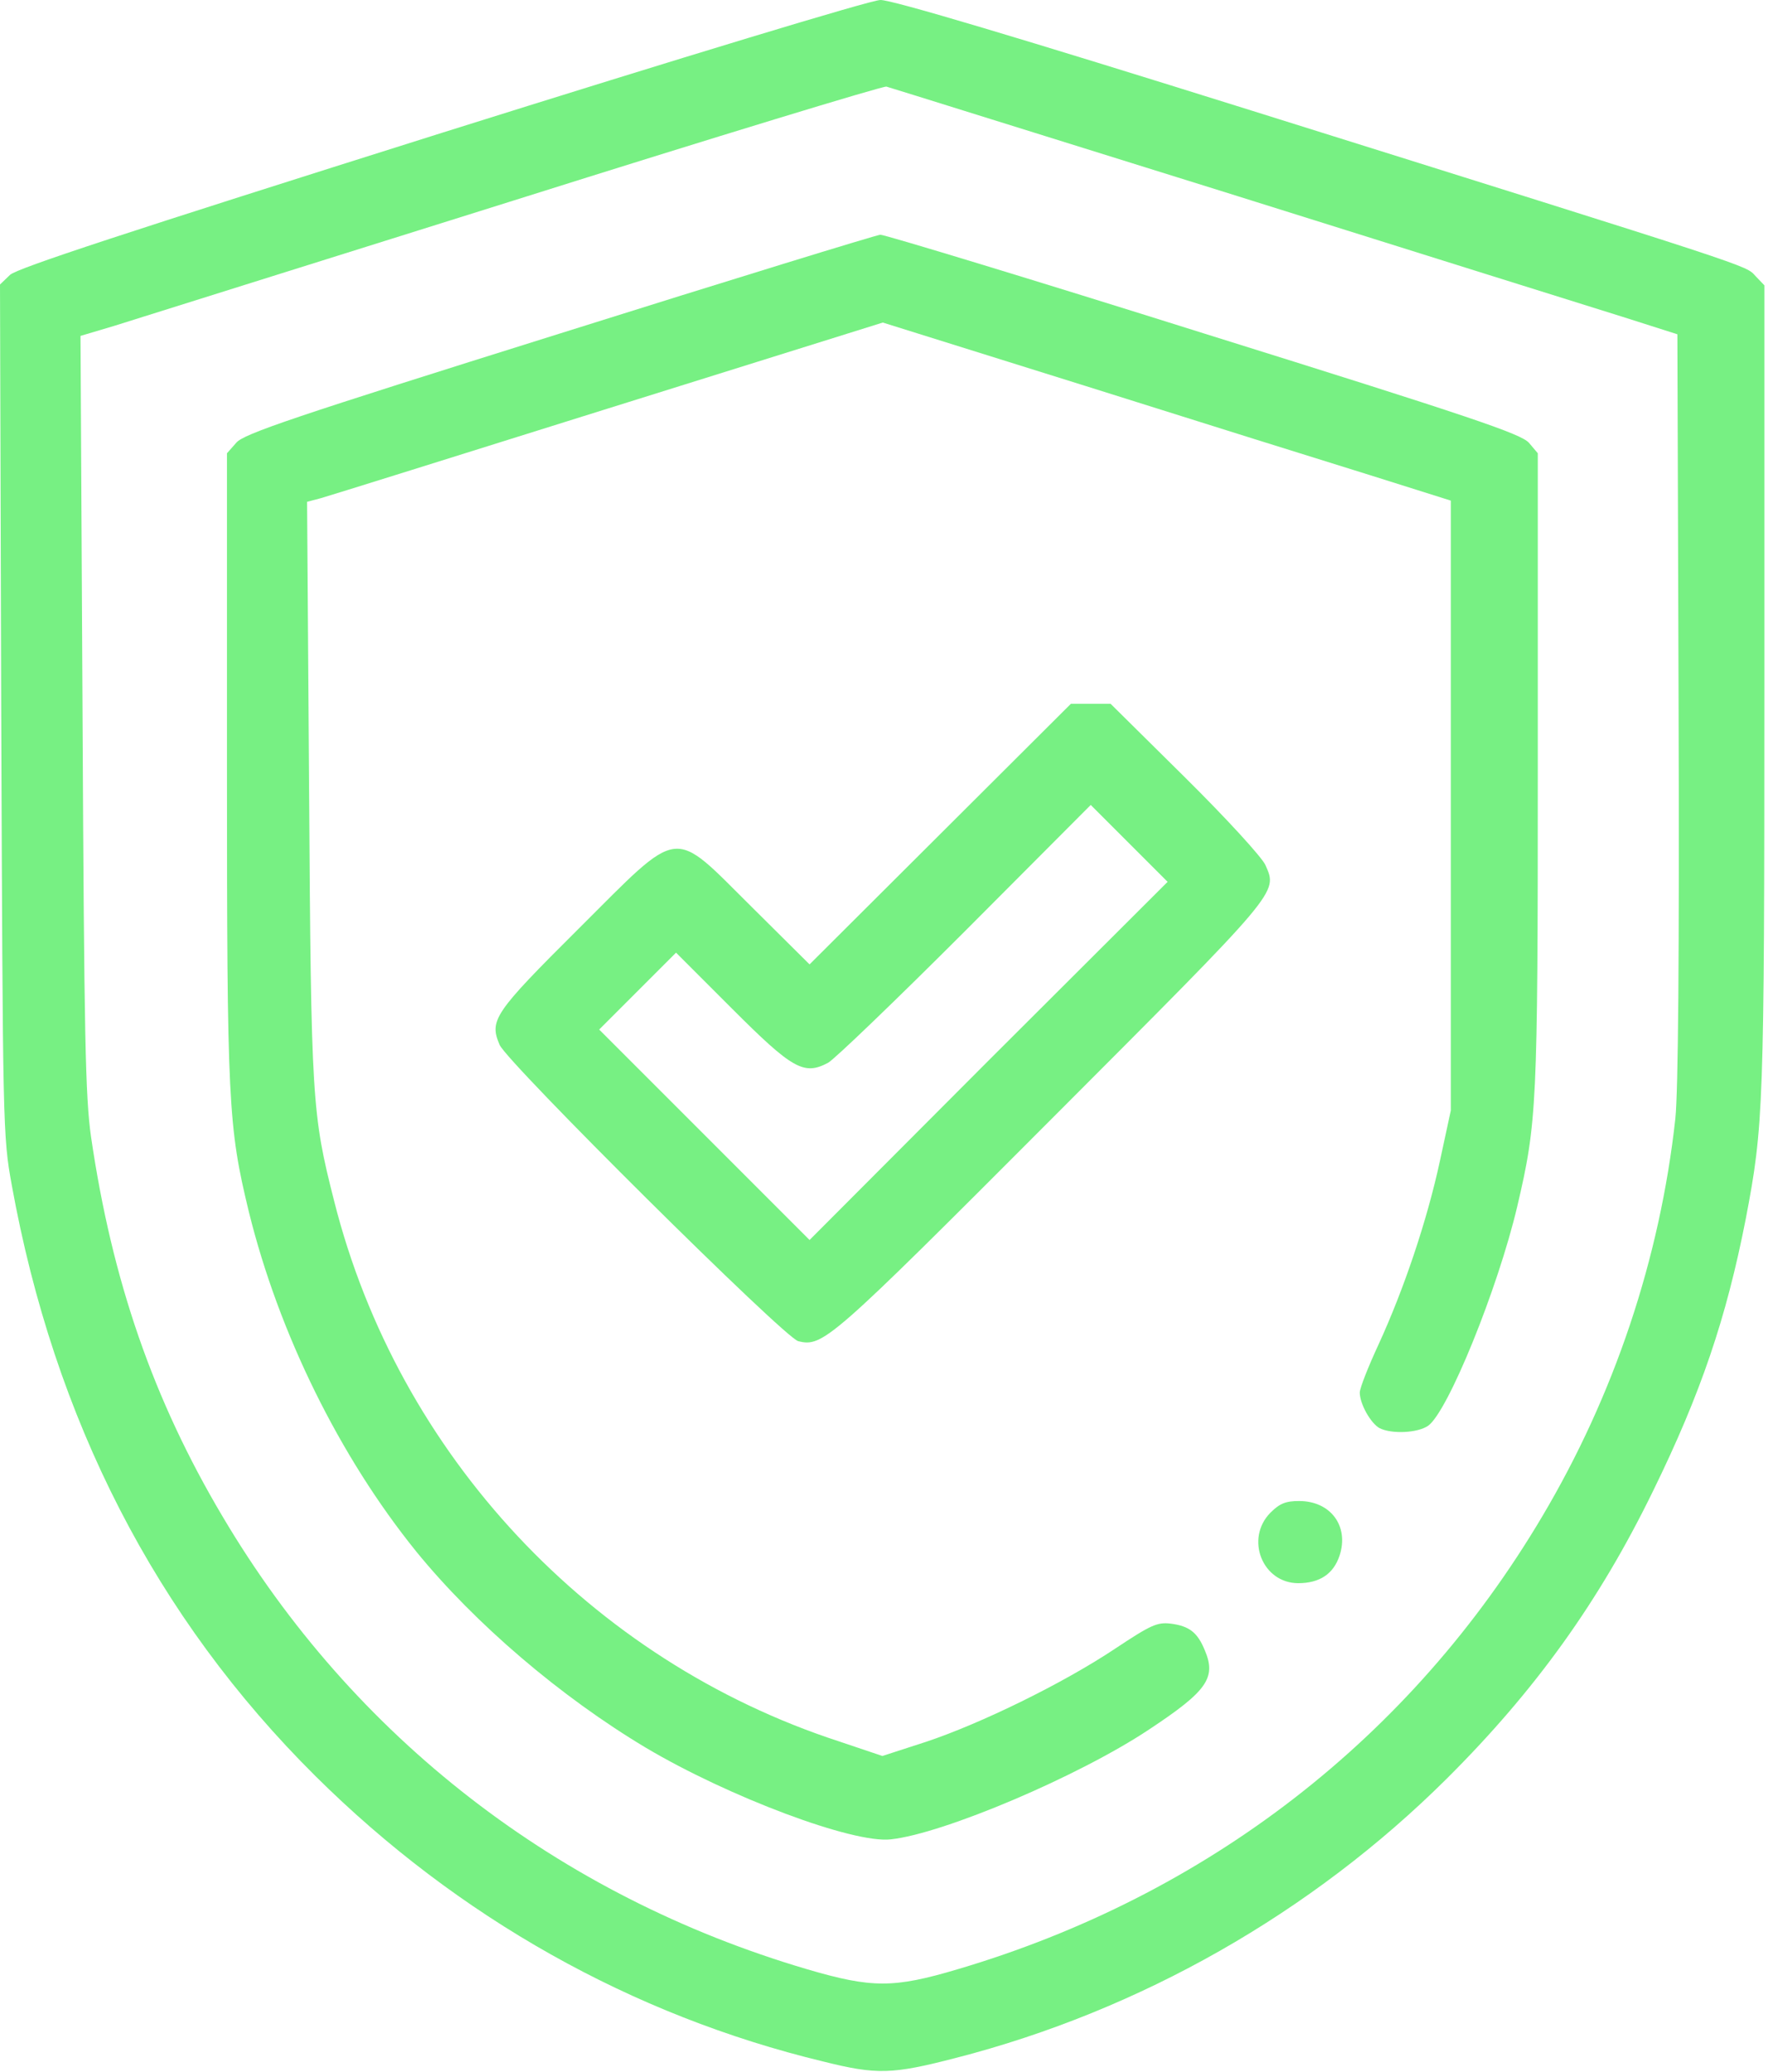
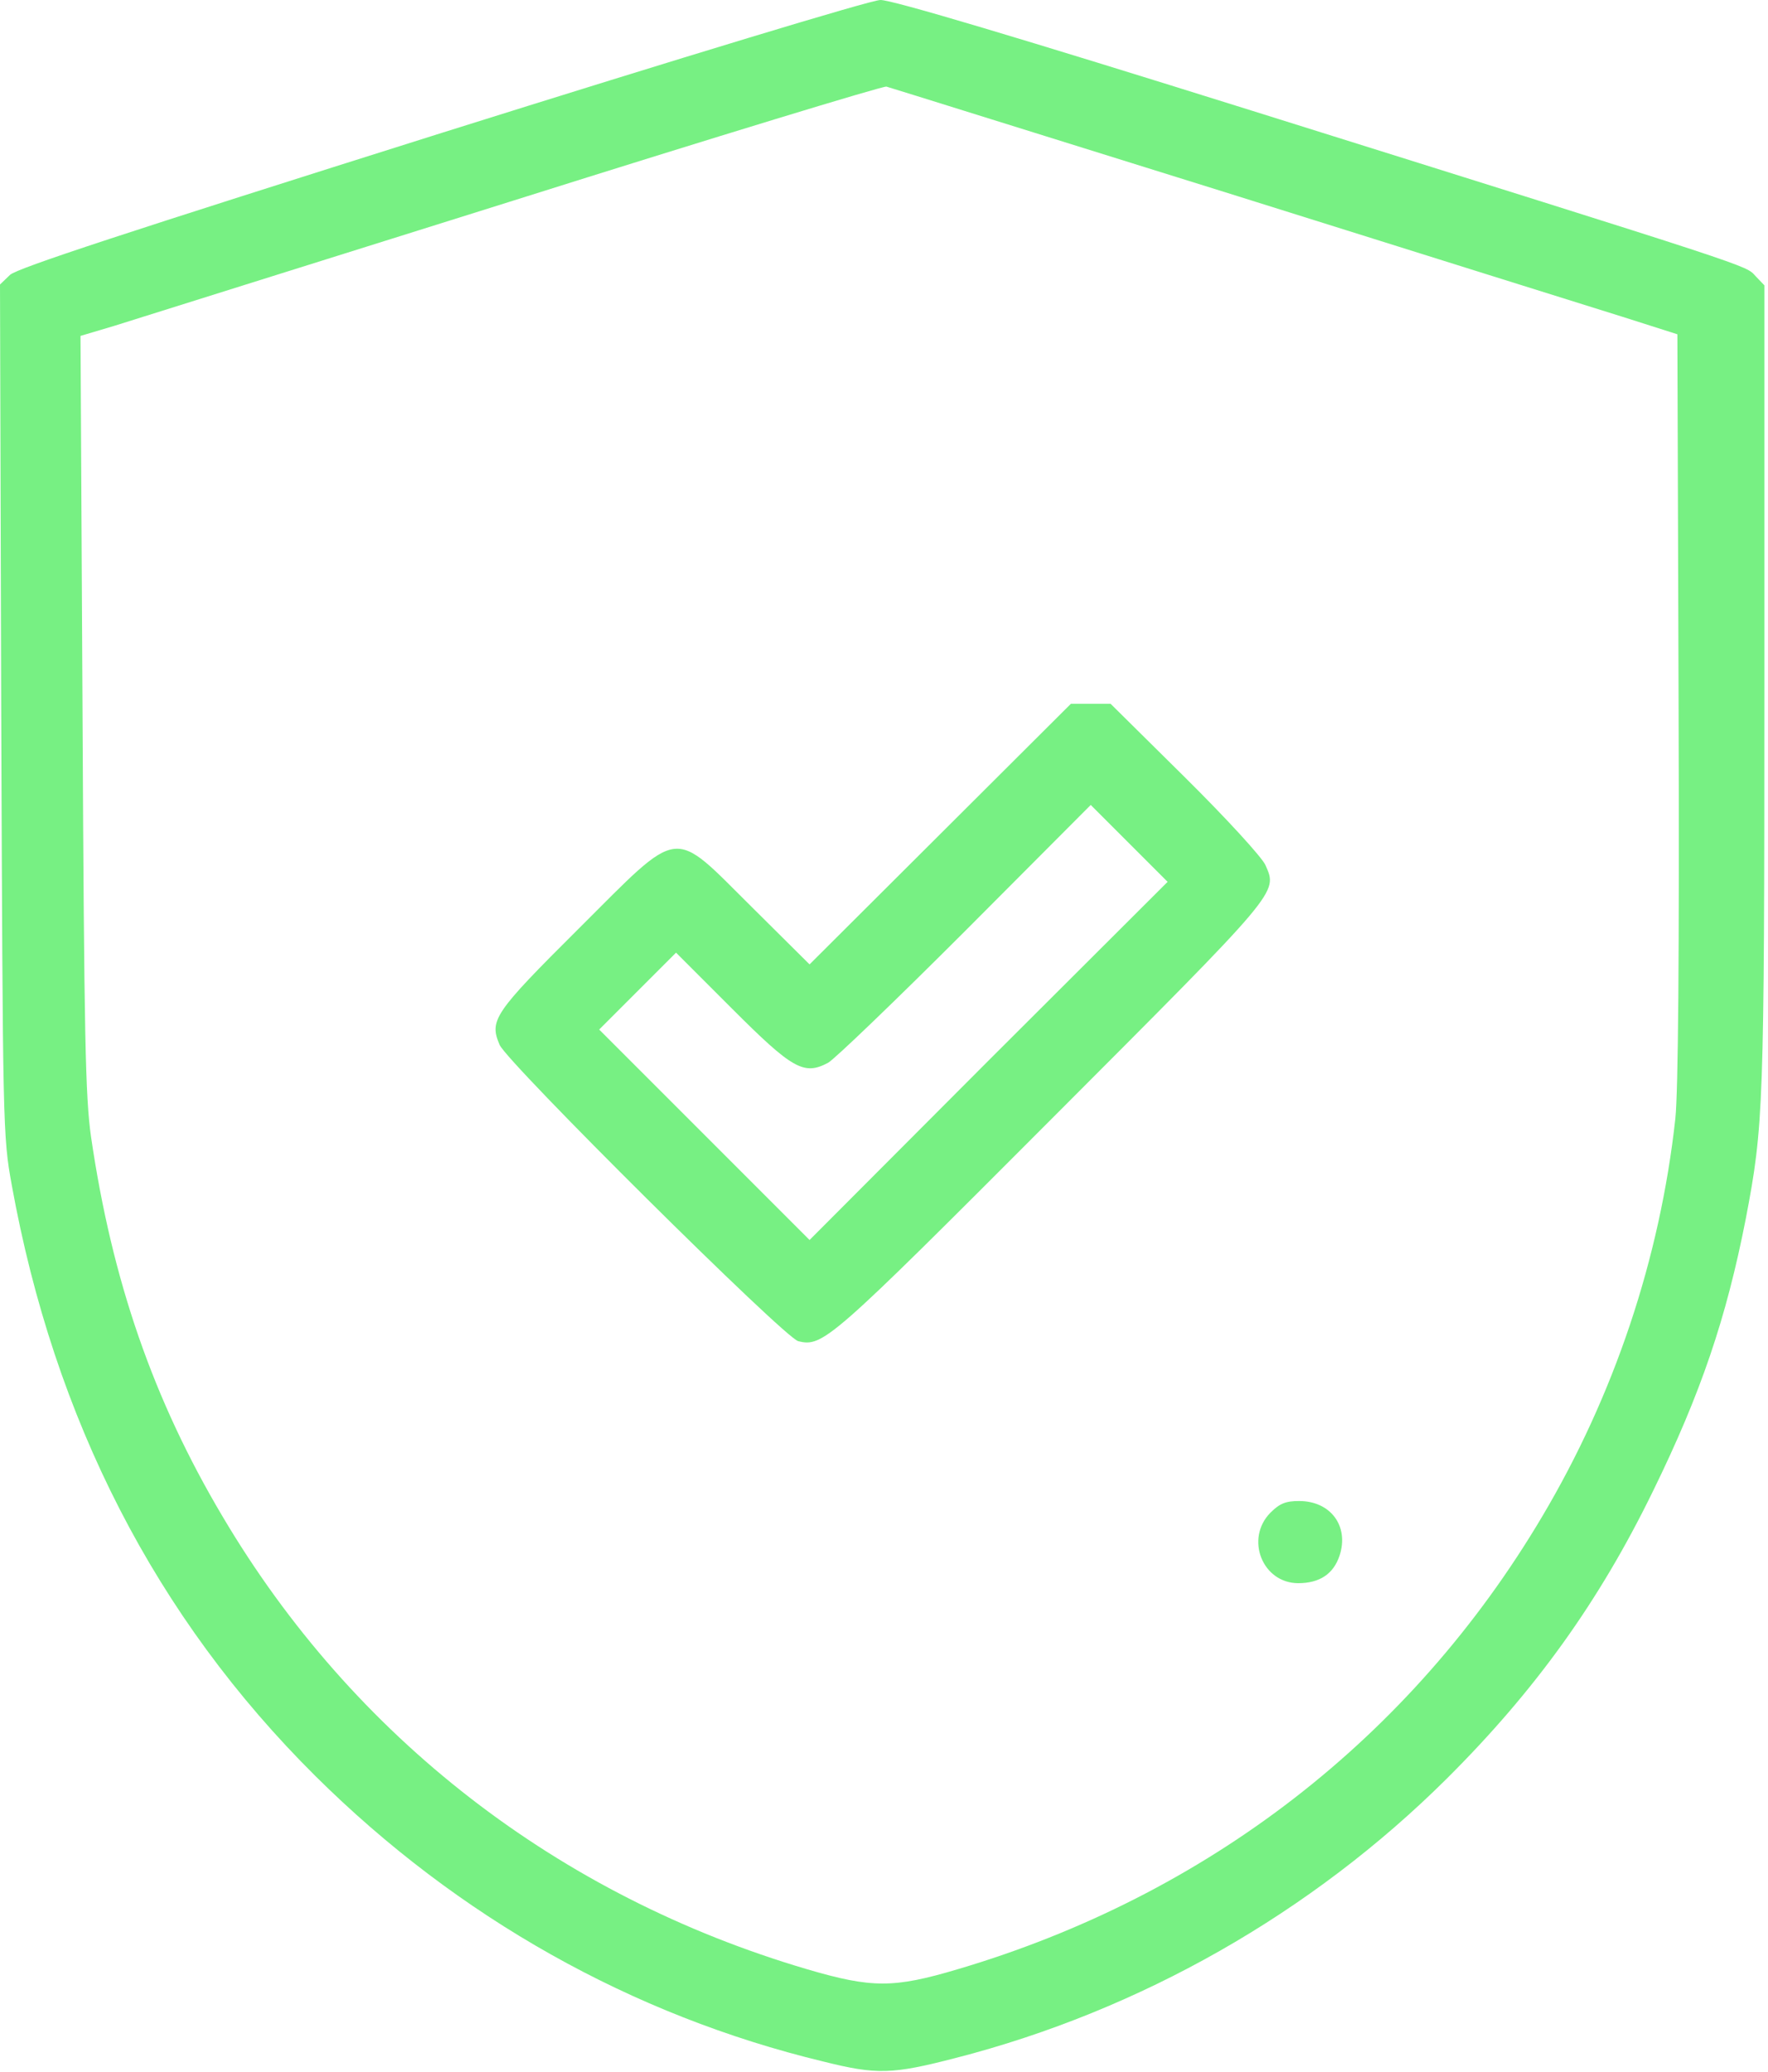
<svg xmlns="http://www.w3.org/2000/svg" width="437" height="512" viewBox="0 0 437 512" fill="none">
  <path d="M109.3 32.801C30.3 57.701 4.5 66.201 2.5 67.901L0 70.301L0.3 175.401C0.7 279.101 0.7 280.601 2.9 292.801C13.4 350.801 38.5 399.701 78 438.901C113.2 473.801 156.2 498.001 203.5 509.401C216.7 512.701 220.5 512.601 236.3 508.501C281.8 496.801 324.2 472.701 357.6 439.501C379.5 417.701 395.3 395.701 408.6 368.401C420.4 344.301 426.7 325.701 431.5 301.201C435.9 278.201 436.1 273.701 436.1 169.801V70.501L433.9 68.201C431.4 65.501 435 66.701 309.6 27.401C251.8 9.301 220.3 -0.099 217.6 0.001C215.3 0.001 168.5 14.201 109.3 32.801ZM304.1 47.901C350 62.301 393.7 76.001 401.1 78.301L414.6 82.601L414.9 174.501C415.1 236.401 414.8 269.701 414.1 276.401C410.3 311.001 399 344.701 381.2 374.701C348.8 429.401 298.3 468.401 236.7 486.601C220.9 491.301 215.5 491.301 199.5 486.601C138 468.501 87.3 429.301 55 374.701C37.9 345.901 27.7 316.501 22.5 280.901C21.1 271.001 20.8 256.401 20.4 176.201L19.9 83.001L28.3 80.501C32.8 79.101 77.3 65.101 127.1 49.501C176.9 33.801 218.3 21.201 219.1 21.401C219.9 21.601 258.2 33.601 304.1 47.901Z" fill="#77F083" />
-   <path d="M138.1 82.501C72.7 103.001 60.2 107.201 58.4 109.401L56.1 112.001V189.401C56.1 272.801 56.4 278.301 61.5 299.401C68.9 329.401 83.9 359.901 102.9 383.401C117.4 401.201 138.6 419.301 159.7 431.901C180.1 444.001 210.9 455.601 220.2 454.501C233.2 453.101 266.7 438.901 284.1 427.301C298.3 417.901 300.7 414.601 297.8 407.801C296 403.401 294 401.801 289.4 401.201C286 400.801 284.5 401.501 275.6 407.401C262.7 416.001 242.4 425.901 228.9 430.401L218.1 433.901L207.4 430.301C146 410.301 98.4 359.401 82.6 296.801C77.1 275.201 76.9 271.901 76.4 195.201L75.9 124.001L79.3 123.101C81.1 122.601 113.1 112.601 150.4 100.901L218.2 79.701L268.4 95.401C296 104.101 327.6 114.001 338.6 117.401L358.6 123.701V274.401L355.9 286.901C352.7 301.701 347 318.601 340.7 332.301C338.2 337.701 336.1 343.001 336.1 344.101C336.1 346.901 338.8 351.701 341 352.901C344 354.401 350.4 354.101 353 352.301C357.9 348.801 370.2 318.501 375 298.201C379.9 277.301 380.1 273.401 380.1 190.201V112.001L377.9 109.401C375.9 107.201 363.9 103.101 297.6 82.401C254.7 68.901 218.7 58.001 217.6 58.001C216.5 58.101 180.7 69.101 138.1 82.501Z" fill="#77F083" />
  <path d="M200.1 238.301L185.8 224.101C165.8 204.301 168.7 203.901 143 229.501C122 250.401 120.9 252.101 123.5 258.201C125.5 262.701 193.9 330.601 197.3 331.401C203.4 332.901 205.1 331.401 259.8 276.601C316.6 219.701 315.8 220.701 312.8 213.801C312 211.901 303.1 202.201 292.9 192.101L274.5 173.901H264.7L200.1 238.301ZM244.3 262.101L200.1 306.401L148.1 254.401L167.1 235.401L180.9 249.201C195.9 264.201 198.7 265.801 204.7 262.601C206.3 261.701 221.5 247.101 238.6 230.001L269.6 198.901L288.6 217.901L244.3 262.101Z" fill="#77F083" />
  <path d="M314 373.801C307.7 380.201 312 391.201 320.9 391.201C326.2 391.201 329.6 388.901 331.1 384.401C333.5 377.101 328.9 370.901 321.1 370.901C317.8 370.901 316.3 371.501 314 373.801Z" fill="#77F083" />
</svg>